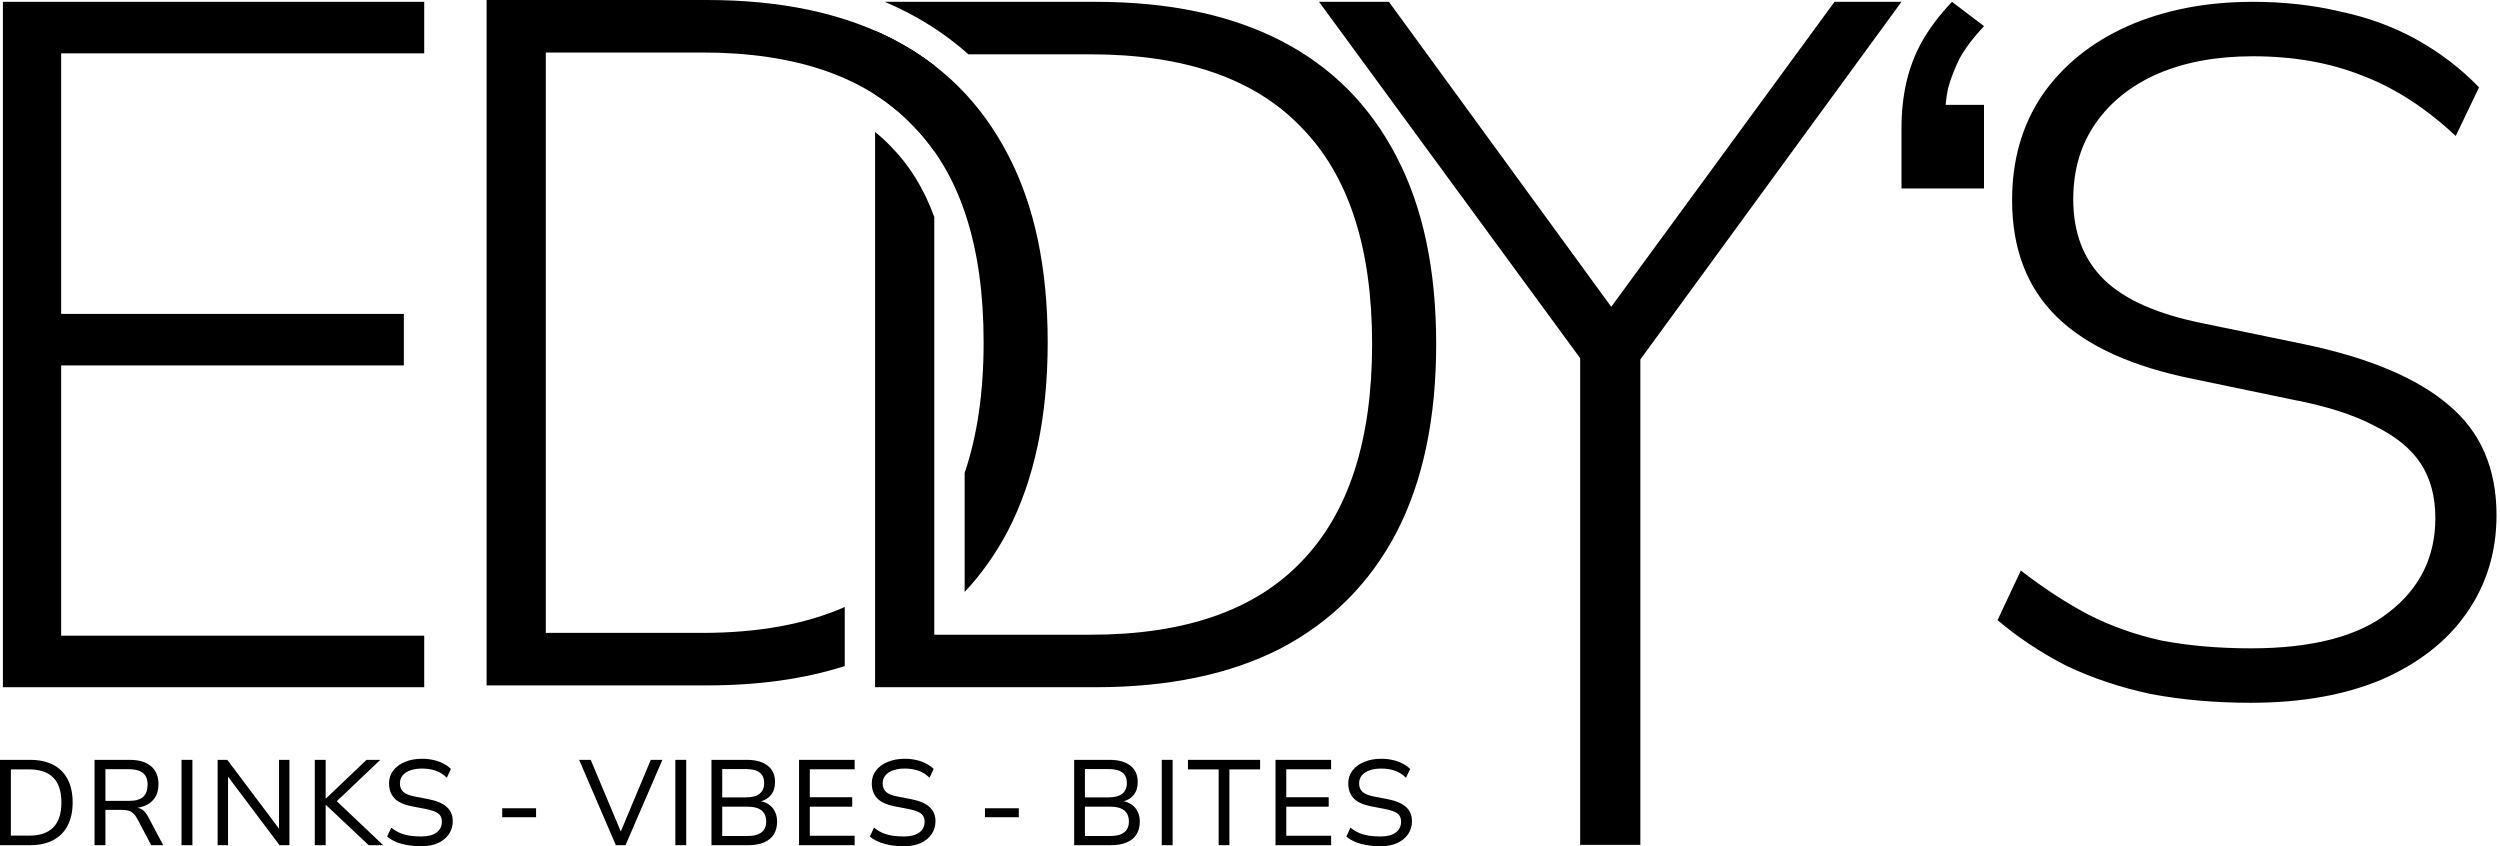
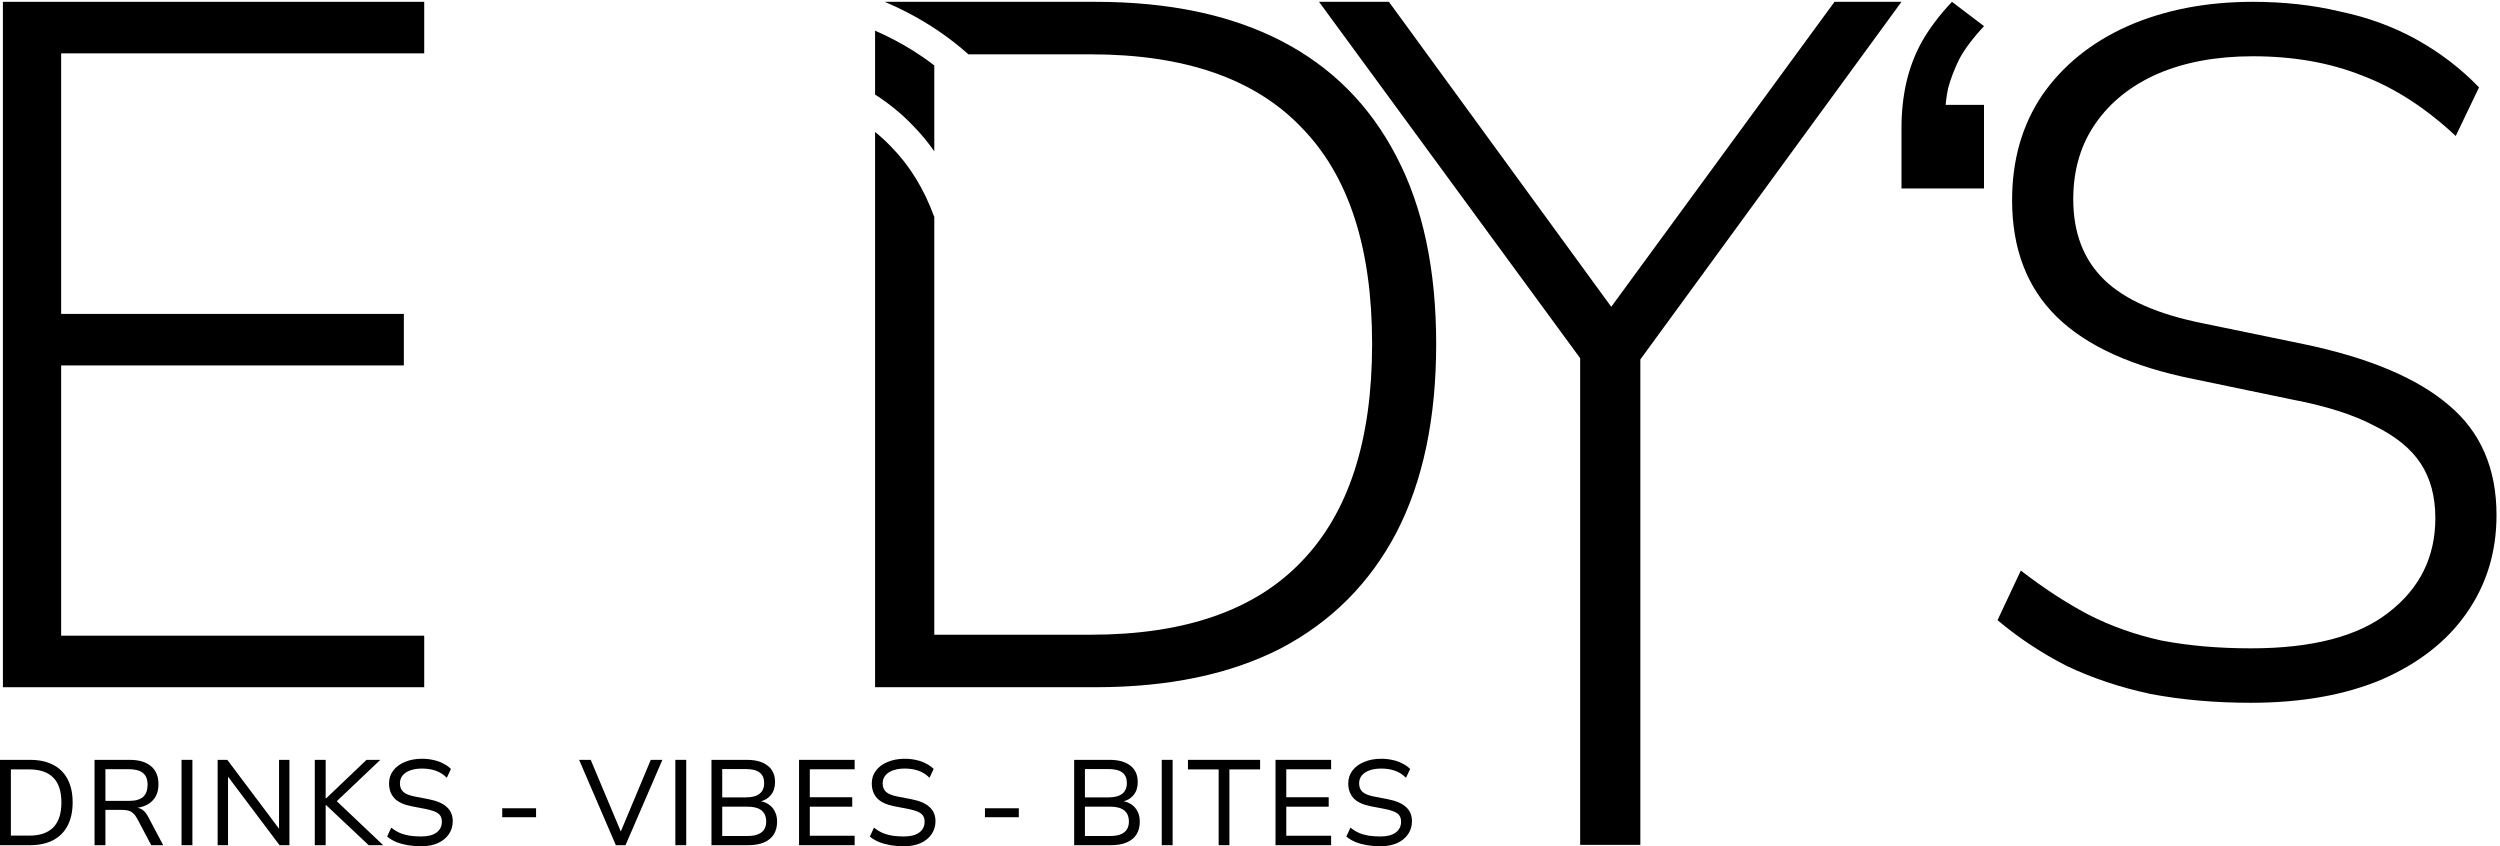
<svg xmlns="http://www.w3.org/2000/svg" width="322" height="109" viewBox="0 0 322 109" fill="none">
  <path d="M0.374 88.514V0.235H54.639V6.871H7.876V40.43H52.014V47.067H7.876V81.877H54.639V88.514H0.374Z" fill="black" />
  <path d="M112.71 3.955V12.183C114.503 13.325 116.121 14.649 117.563 16.153C118.571 17.177 119.496 18.286 120.337 19.482V8.426C118.674 7.143 116.874 6.003 114.937 5.009C114.213 4.637 113.471 4.286 112.71 3.955Z" fill="black" />
  <path d="M124.735 6.997C122.349 4.87 119.676 3.045 116.72 1.527C115.823 1.066 114.903 0.635 113.962 0.235H141.093C150.512 0.235 158.473 1.904 164.975 5.244C171.477 8.583 176.436 13.55 179.854 20.145C183.271 26.656 184.98 34.712 184.98 44.312C184.98 53.912 183.271 62.009 179.854 68.604C176.436 75.116 171.477 80.083 164.975 83.505C158.473 86.844 150.512 88.514 141.093 88.514H112.71V16.994C113.434 17.58 114.112 18.203 114.744 18.863L114.763 18.882L114.781 18.901C117.117 21.273 118.991 24.265 120.337 27.95V81.752H140.468C152.555 81.752 161.599 78.622 167.6 72.361C173.685 66.1 176.728 56.75 176.728 44.312C176.728 31.873 173.685 22.566 167.6 16.388C161.599 10.127 152.555 6.997 140.468 6.997H124.735Z" fill="black" />
-   <path d="M62.673 0V88.279H91.056C97.696 88.279 103.612 87.45 108.803 85.79V78.18C103.76 80.405 97.636 81.517 90.43 81.517H70.3V6.762H90.43C102.517 6.762 111.561 9.892 117.563 16.153C123.648 22.331 126.691 31.639 126.691 44.077C126.691 50.516 125.875 56.127 124.245 60.91V76.244C126.416 73.934 128.274 71.309 129.816 68.37C133.234 61.775 134.943 53.677 134.943 44.077C134.943 34.477 133.234 26.421 129.816 19.91C126.399 13.315 121.439 8.348 114.937 5.009C108.435 1.67 100.475 0 91.056 0H62.673Z" fill="black" />
  <path d="M203.525 108.823V42.684L205.4 48.694L169.89 0.235H178.893L208.651 41.056H206.401L236.284 0.235H244.911L209.526 48.694L211.277 42.684V108.823H203.525Z" fill="black" />
  <path d="M244.911 24.277V16.513C244.911 14.426 245.119 12.464 245.536 10.628C245.953 8.791 246.62 7.038 247.537 5.369C248.537 3.616 249.829 1.904 251.413 0.235L255.539 3.365C254.205 4.784 253.163 6.162 252.413 7.497C251.746 8.833 251.246 10.127 250.913 11.379C250.663 12.548 250.538 13.758 250.538 15.011L247.912 13.508H255.539V24.277H244.911Z" fill="black" />
  <path d="M289.916 90.518C285.332 90.518 281.039 90.142 277.038 89.391C273.12 88.556 269.494 87.345 266.16 85.759C262.909 84.09 259.949 82.128 257.282 79.874L260.283 73.488C263.2 75.742 266.076 77.62 268.91 79.123C271.828 80.625 274.995 81.752 278.413 82.504C281.914 83.171 285.748 83.505 289.916 83.505C297.835 83.505 303.753 81.961 307.671 78.872C311.672 75.784 313.673 71.735 313.673 66.726C313.673 63.971 313.048 61.634 311.797 59.714C310.547 57.794 308.546 56.166 305.796 54.83C303.128 53.411 299.586 52.284 295.168 51.449L282.539 48.82C274.62 47.234 268.744 44.562 264.909 40.806C261.075 37.049 259.158 32.04 259.158 25.779C259.158 20.604 260.45 16.096 263.034 12.256C265.701 8.416 269.369 5.452 274.037 3.365C278.788 1.278 284.165 0.235 290.166 0.235C294.167 0.235 297.918 0.652 301.419 1.487C305.004 2.238 308.296 3.449 311.297 5.118C314.298 6.788 316.965 8.833 319.299 11.254L316.299 17.515C312.464 13.925 308.463 11.338 304.295 9.751C300.127 8.082 295.418 7.247 290.166 7.247C285.498 7.247 281.414 7.998 277.913 9.501C274.495 11.004 271.828 13.132 269.911 15.887C267.993 18.642 267.035 21.898 267.035 25.654C267.035 29.995 268.368 33.459 271.036 36.047C273.703 38.635 277.996 40.514 283.914 41.682L296.668 44.312C305.087 46.065 311.339 48.694 315.423 52.201C319.508 55.623 321.55 60.34 321.55 66.35C321.55 71.109 320.258 75.324 317.674 78.997C315.173 82.587 311.547 85.425 306.796 87.512C302.045 89.516 296.418 90.518 289.916 90.518Z" fill="black" />
  <path d="M0 108.86V97.869H3.861C5.033 97.869 6.03 98.082 6.849 98.508C7.669 98.934 8.292 99.558 8.717 100.379C9.143 101.19 9.356 102.182 9.356 103.357C9.356 104.531 9.138 105.529 8.702 106.35C8.276 107.171 7.654 107.794 6.834 108.221C6.014 108.647 5.023 108.86 3.861 108.86H0ZM1.401 107.628H3.783C5.132 107.628 6.154 107.28 6.849 106.584C7.555 105.877 7.908 104.801 7.908 103.357C7.908 101.912 7.555 100.841 6.849 100.145C6.154 99.449 5.132 99.1 3.783 99.1H1.401V107.628Z" fill="black" />
  <path d="M12.177 108.86V97.869H16.707C17.89 97.869 18.803 98.139 19.447 98.68C20.09 99.22 20.412 99.999 20.412 101.018C20.412 101.61 20.297 102.12 20.069 102.546C19.841 102.962 19.519 103.299 19.104 103.559C18.689 103.809 18.196 103.975 17.625 104.058L17.672 104.042L17.828 104.074C18.077 104.126 18.3 104.24 18.497 104.417C18.694 104.583 18.891 104.848 19.088 105.212L21.019 108.86H19.478L17.656 105.414C17.501 105.123 17.329 104.9 17.143 104.744C16.966 104.578 16.753 104.463 16.504 104.401C16.266 104.339 15.975 104.308 15.633 104.308H13.578V108.86H12.177ZM13.578 103.154H16.613C17.444 103.154 18.051 102.982 18.435 102.639C18.819 102.286 19.011 101.761 19.011 101.065C19.011 100.379 18.808 99.875 18.404 99.553C18.009 99.231 17.386 99.069 16.535 99.069H13.578V103.154Z" fill="black" />
  <path d="M23.381 108.86V97.869H24.782V108.86H23.381Z" fill="black" />
  <path d="M28.032 108.86V97.869H29.278L35.987 106.802H35.94V97.869H37.279V108.86H36.003L29.324 99.974H29.371V108.86H28.032Z" fill="black" />
  <path d="M40.544 108.86V97.869H41.945V102.826H42.007L47.206 97.869H48.981L42.925 103.622L43.019 102.858L49.354 108.86H47.486L42.007 103.7H41.945V108.86H40.544Z" fill="black" />
  <path d="M54.251 109C53.639 109 53.063 108.953 52.523 108.86C51.983 108.766 51.49 108.631 51.044 108.454C50.598 108.267 50.204 108.033 49.861 107.753L50.39 106.599C50.743 106.88 51.117 107.108 51.511 107.285C51.916 107.451 52.347 107.571 52.803 107.644C53.26 107.706 53.742 107.737 54.251 107.737C55.102 107.737 55.756 107.571 56.212 107.238C56.679 106.895 56.913 106.428 56.913 105.835C56.913 105.513 56.84 105.248 56.695 105.04C56.55 104.832 56.316 104.661 55.995 104.526C55.673 104.391 55.263 104.276 54.765 104.183L52.974 103.84C51.958 103.632 51.226 103.284 50.78 102.795C50.333 102.296 50.11 101.668 50.11 100.909C50.11 100.265 50.292 99.709 50.655 99.241C51.018 98.763 51.522 98.394 52.165 98.134C52.809 97.864 53.535 97.729 54.344 97.729C54.863 97.729 55.351 97.781 55.808 97.885C56.264 97.978 56.679 98.124 57.053 98.321C57.437 98.508 57.779 98.747 58.08 99.038L57.551 100.176C57.105 99.74 56.617 99.433 56.088 99.256C55.569 99.08 54.988 98.991 54.344 98.991C53.805 98.991 53.317 99.064 52.881 99.21C52.456 99.355 52.118 99.573 51.869 99.864C51.631 100.145 51.511 100.493 51.511 100.909C51.511 101.366 51.657 101.73 51.947 102C52.238 102.26 52.731 102.458 53.426 102.593L55.201 102.936C56.27 103.143 57.053 103.481 57.551 103.949C58.06 104.406 58.314 105.014 58.314 105.773C58.314 106.397 58.148 106.953 57.816 107.441C57.484 107.93 57.011 108.314 56.399 108.595C55.787 108.865 55.071 109 54.251 109Z" fill="black" />
  <path d="M64.687 105.258V104.105H69.046V105.258H64.687Z" fill="black" />
  <path d="M79.321 108.86L74.589 97.869H76.084L80.006 107.207H79.913L83.82 97.869H85.315L80.567 108.86H79.321Z" fill="black" />
  <path d="M86.986 108.86V97.869H88.386V108.86H86.986Z" fill="black" />
  <path d="M91.637 108.86V97.869H96.198C97.35 97.869 98.243 98.118 98.876 98.617C99.509 99.106 99.826 99.812 99.826 100.737C99.826 101.413 99.649 101.964 99.296 102.39C98.943 102.816 98.502 103.092 97.973 103.216V103.201C98.357 103.263 98.71 103.403 99.032 103.622C99.353 103.84 99.608 104.136 99.794 104.51C99.992 104.874 100.09 105.316 100.09 105.835C100.09 106.48 99.945 107.031 99.654 107.488C99.364 107.935 98.938 108.278 98.378 108.517C97.828 108.745 97.158 108.86 96.37 108.86H91.637ZM93.023 107.675H96.307C96.629 107.675 96.915 107.649 97.163 107.597C97.423 107.545 97.646 107.467 97.833 107.363C98.03 107.259 98.191 107.134 98.316 106.989C98.44 106.833 98.533 106.656 98.596 106.459C98.658 106.261 98.689 106.043 98.689 105.804C98.689 105.544 98.653 105.31 98.58 105.103C98.518 104.895 98.419 104.718 98.284 104.573C98.16 104.417 97.999 104.292 97.802 104.198C97.615 104.094 97.397 104.022 97.148 103.98C96.899 103.928 96.619 103.902 96.307 103.902H93.023V107.675ZM93.023 102.702H96.058C96.847 102.702 97.439 102.546 97.833 102.234C98.227 101.922 98.424 101.455 98.424 100.831C98.424 100.249 98.233 99.807 97.849 99.506C97.465 99.204 96.868 99.054 96.058 99.054H93.023V102.702Z" fill="black" />
  <path d="M102.917 108.86V97.869H110.078V99.085H104.303V102.686H109.767V103.902H104.303V107.644H110.078V108.86H102.917Z" fill="black" />
  <path d="M116.427 109C115.815 109 115.239 108.953 114.699 108.86C114.159 108.766 113.666 108.631 113.22 108.454C112.774 108.267 112.38 108.033 112.037 107.753L112.566 106.599C112.919 106.88 113.293 107.108 113.687 107.285C114.092 107.451 114.523 107.571 114.979 107.644C115.436 107.706 115.918 107.737 116.427 107.737C117.278 107.737 117.932 107.571 118.388 107.238C118.855 106.895 119.089 106.428 119.089 105.835C119.089 105.513 119.016 105.248 118.871 105.04C118.726 104.832 118.492 104.661 118.17 104.526C117.849 104.391 117.439 104.276 116.941 104.183L115.15 103.84C114.133 103.632 113.402 103.284 112.956 102.795C112.509 102.296 112.286 101.668 112.286 100.909C112.286 100.265 112.468 99.709 112.831 99.241C113.194 98.763 113.698 98.394 114.341 98.134C114.984 97.864 115.711 97.729 116.52 97.729C117.039 97.729 117.527 97.781 117.984 97.885C118.44 97.978 118.855 98.124 119.229 98.321C119.613 98.508 119.955 98.747 120.256 99.038L119.727 100.176C119.281 99.74 118.793 99.433 118.264 99.256C117.745 99.08 117.164 98.991 116.52 98.991C115.981 98.991 115.493 99.064 115.057 99.21C114.632 99.355 114.294 99.573 114.045 99.864C113.807 100.145 113.687 100.493 113.687 100.909C113.687 101.366 113.832 101.73 114.123 102C114.414 102.26 114.907 102.458 115.602 102.593L117.377 102.936C118.445 103.143 119.229 103.481 119.727 103.949C120.236 104.406 120.49 105.014 120.49 105.773C120.49 106.397 120.324 106.953 119.992 107.441C119.66 107.93 119.187 108.314 118.575 108.595C117.963 108.865 117.247 109 116.427 109Z" fill="black" />
  <path d="M126.863 105.258V104.105H131.222V105.258H126.863Z" fill="black" />
  <path d="M138.353 108.86V97.869H142.914C144.066 97.869 144.958 98.118 145.591 98.617C146.225 99.106 146.541 99.812 146.541 100.737C146.541 101.413 146.365 101.964 146.012 102.39C145.659 102.816 145.218 103.092 144.689 103.216V103.201C145.073 103.263 145.425 103.403 145.747 103.622C146.069 103.84 146.323 104.136 146.51 104.51C146.707 104.874 146.806 105.316 146.806 105.835C146.806 106.48 146.66 107.031 146.37 107.488C146.079 107.935 145.654 108.278 145.093 108.517C144.543 108.745 143.874 108.86 143.085 108.86H138.353ZM139.738 107.675H143.023C143.345 107.675 143.63 107.649 143.879 107.597C144.139 107.545 144.362 107.467 144.548 107.363C144.746 107.259 144.907 107.134 145.031 106.989C145.156 106.833 145.249 106.656 145.311 106.459C145.374 106.261 145.405 106.043 145.405 105.804C145.405 105.544 145.368 105.31 145.296 105.103C145.233 104.895 145.135 104.718 145 104.573C144.875 104.417 144.715 104.292 144.517 104.198C144.331 104.094 144.113 104.022 143.864 103.98C143.614 103.928 143.334 103.902 143.023 103.902H139.738V107.675ZM139.738 102.702H142.774C143.563 102.702 144.154 102.546 144.548 102.234C144.943 101.922 145.14 101.455 145.14 100.831C145.14 100.249 144.948 99.807 144.564 99.506C144.18 99.204 143.583 99.054 142.774 99.054H139.738V102.702Z" fill="black" />
  <path d="M149.633 108.86V97.869H151.034V108.86H149.633Z" fill="black" />
  <path d="M156.962 108.86V99.1H153.008V97.869H162.301V99.1H158.347V108.86H156.962Z" fill="black" />
  <path d="M164.287 108.86V97.869H171.448V99.085H165.673V102.686H171.137V103.902H165.673V107.644H171.448V108.86H164.287Z" fill="black" />
  <path d="M177.797 109C177.185 109 176.609 108.953 176.069 108.86C175.53 108.766 175.037 108.631 174.59 108.454C174.144 108.267 173.75 108.033 173.407 107.753L173.937 106.599C174.289 106.88 174.663 107.108 175.057 107.285C175.462 107.451 175.893 107.571 176.35 107.644C176.806 107.706 177.289 107.737 177.797 107.737C178.648 107.737 179.302 107.571 179.759 107.238C180.226 106.895 180.459 106.428 180.459 105.835C180.459 105.513 180.386 105.248 180.241 105.04C180.096 104.832 179.862 104.661 179.541 104.526C179.219 104.391 178.809 104.276 178.311 104.183L176.521 103.84C175.504 103.632 174.772 103.284 174.326 102.795C173.88 102.296 173.656 101.668 173.656 100.909C173.656 100.265 173.838 99.709 174.201 99.241C174.565 98.763 175.068 98.394 175.711 98.134C176.355 97.864 177.081 97.729 177.891 97.729C178.41 97.729 178.897 97.781 179.354 97.885C179.811 97.978 180.226 98.124 180.599 98.321C180.983 98.508 181.326 98.747 181.627 99.038L181.097 100.176C180.651 99.74 180.163 99.433 179.634 99.256C179.115 99.08 178.534 98.991 177.891 98.991C177.351 98.991 176.863 99.064 176.427 99.21C176.002 99.355 175.665 99.573 175.415 99.864C175.177 100.145 175.057 100.493 175.057 100.909C175.057 101.366 175.203 101.73 175.493 102C175.784 102.26 176.277 102.458 176.972 102.593L178.747 102.936C179.816 103.143 180.599 103.481 181.097 103.949C181.606 104.406 181.86 105.014 181.86 105.773C181.86 106.397 181.694 106.953 181.362 107.441C181.03 107.93 180.558 108.314 179.945 108.595C179.333 108.865 178.617 109 177.797 109Z" fill="black" />
</svg>